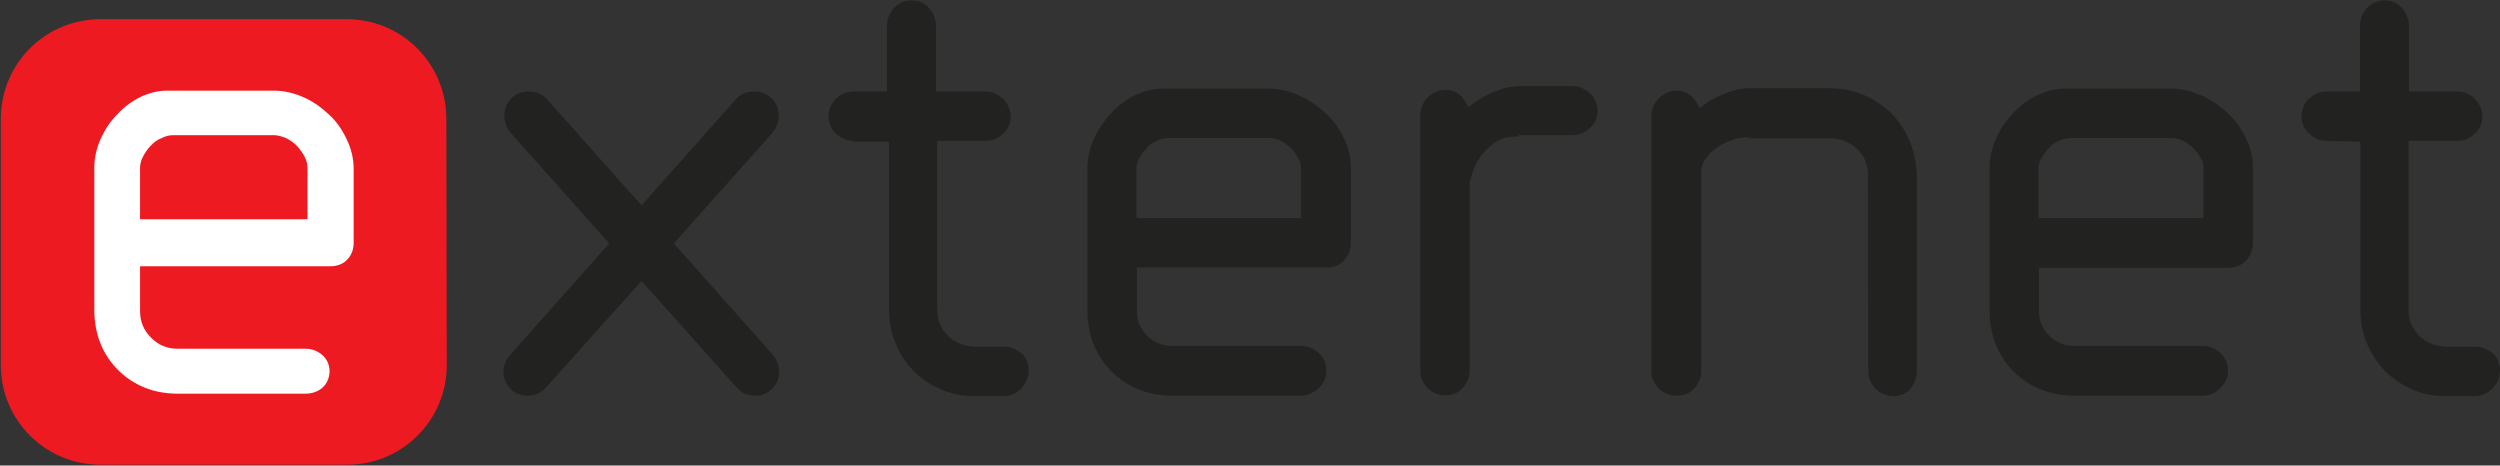
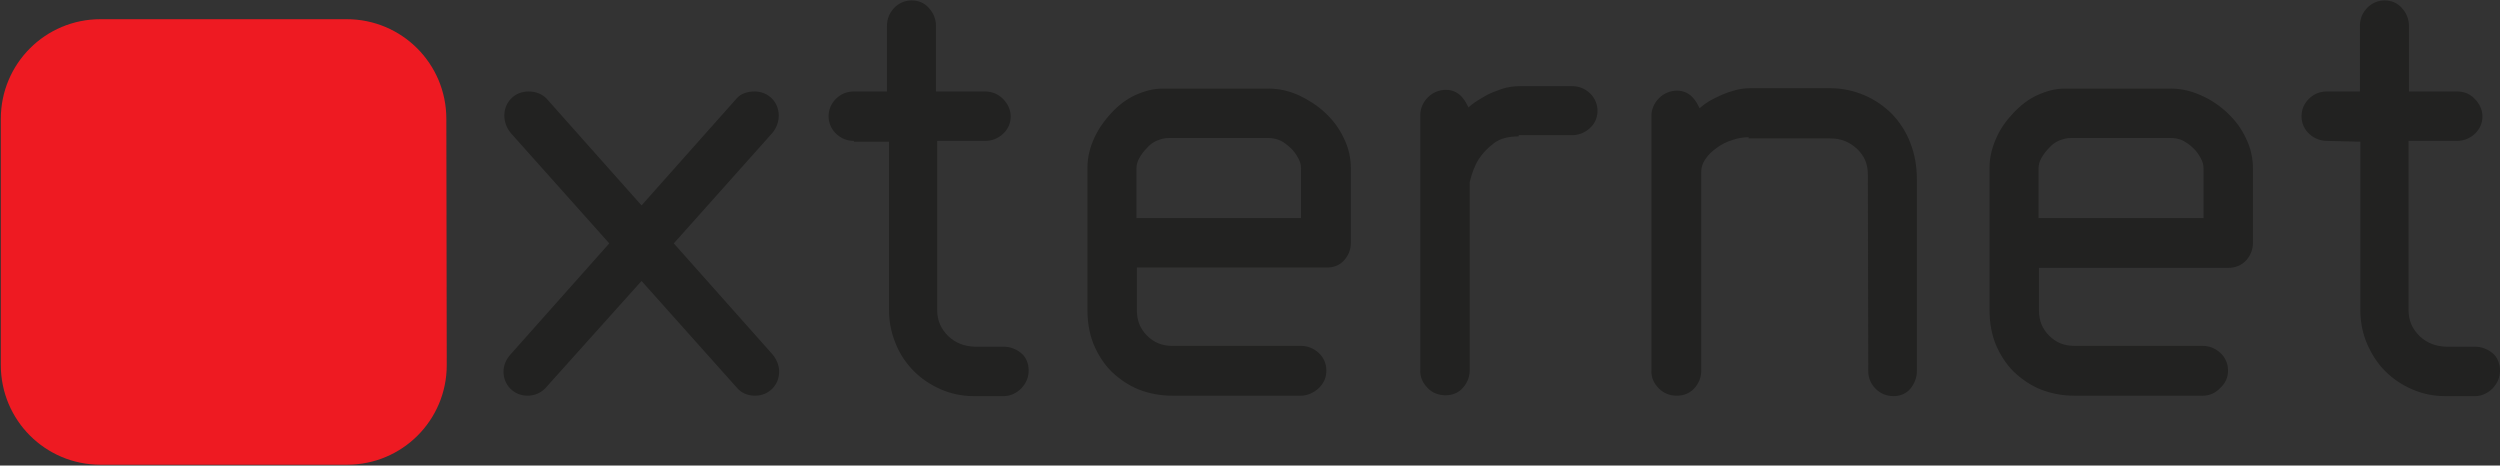
<svg xmlns="http://www.w3.org/2000/svg" version="1.1" id="Layer_1" x="0px" y="0px" viewBox="-0.2 339 612.2 114" enable-background="new -0.2 339 612.2 114" xml:space="preserve">
  <rect x="-0.2" y="339" width="612.2" height="114" fill="#333333" stroke="none" />
  <g id="Background" display="none">
</g>
  <g id="Guides" display="none">
</g>
  <g id="Foreground">
    <path fill="#222221" d="M318.4,392.4v-12.2c0-0.8-0.2-1.6-0.7-2.5s-1.1-1.8-1.9-2.5s-1.6-1.4-2.5-1.8c-1-0.4-1.9-0.6-2.8-0.6H286   c-0.9,0-1.8,0.2-2.8,0.6s-1.8,1-2.5,1.8c-0.7,0.7-1.4,1.6-1.9,2.5s-0.7,1.7-0.7,2.5v12.2H318.4z M318.3,435.9h-31.4   c-2.9,0-5.6-0.5-8.2-1.5c-2.5-1-4.7-2.5-6.7-4.4c-1.9-1.9-3.3-4.1-4.4-6.7c-1-2.5-1.5-5.3-1.5-8.3v-35c0-2.5,0.6-4.9,1.7-7.3   c1.1-2.3,2.5-4.3,4.2-6.1c1.7-1.8,3.6-3.3,5.8-4.3c2.2-1,4.4-1.6,6.6-1.6h26.2c2.5,0,5,0.6,7.4,1.7c2.3,1.1,4.5,2.5,6.4,4.3   s3.4,3.8,4.5,6.2c1.2,2.4,1.7,4.9,1.7,7.4v18.2c0,1.6-0.6,3.1-1.7,4.3c-1.1,1.2-2.7,1.8-4.4,1.7h-46.3V415c0,2.5,0.8,4.5,2.5,6.2   s3.7,2.5,6.2,2.5h31.5c1.6,0,3.1,0.6,4.3,1.7c1.2,1.1,1.9,2.6,1.9,4.3s-0.6,3.1-1.8,4.3C321.5,435.2,320,435.9,318.3,435.9   L318.3,435.9z M208.9,373.5c-1.7,0-3.1-0.6-4.3-1.7s-1.9-2.7-1.9-4.3c0-1.6,0.6-3.1,1.8-4.3c1.2-1.2,2.7-1.8,4.4-1.8h8.1v-16.1   c0-1.6,0.6-3.1,1.7-4.3s2.7-1.9,4.3-1.9c1.7,0,3.2,0.6,4.3,1.9c1.1,1.2,1.7,2.7,1.7,4.3v16.1h12c1.7,0,3.2,0.6,4.4,1.8   c1.2,1.2,1.9,2.7,1.9,4.3s-0.6,3.1-1.9,4.3c-1.2,1.1-2.7,1.7-4.3,1.7h-11.8v41.4c0,2.6,0.9,4.6,2.7,6.4c1.8,1.7,3.9,2.5,6.5,2.6   h7.1c1.6,0,3.1,0.6,4.3,1.6s1.8,2.6,1.8,4.2c0,1.7-0.6,3.1-1.8,4.4c-1.2,1.2-2.7,1.9-4.3,1.9h-7.4c-2.9,0-5.6-0.6-8.1-1.7   s-4.7-2.6-6.5-4.4s-3.4-4.1-4.4-6.6c-1.1-2.6-1.7-5.4-1.7-8.3v-41.3h-8.6V373.5z M539.4,392.4v-12.2c0-0.8-0.2-1.6-0.7-2.5   s-1.1-1.8-1.9-2.5c-0.7-0.7-1.6-1.3-2.5-1.8c-0.9-0.4-1.9-0.6-2.8-0.6h-24.6c-0.9,0-1.8,0.2-2.8,0.6s-1.8,1-2.5,1.8   c-0.7,0.7-1.4,1.6-1.9,2.5s-0.7,1.7-0.7,2.5v12.2H539.4z M539.2,435.9h-31.4c-2.9,0-5.6-0.5-8.2-1.5c-2.5-1-4.7-2.5-6.7-4.4   c-1.9-1.9-3.3-4.1-4.4-6.7c-1-2.5-1.5-5.3-1.5-8.3v-35c0-2.5,0.6-4.9,1.7-7.3c1-2.3,2.5-4.3,4.2-6.1c1.7-1.8,3.6-3.3,5.8-4.3   c2.2-1,4.4-1.6,6.6-1.6h26.2c2.5,0,5,0.6,7.4,1.7c2.3,1,4.5,2.5,6.4,4.3s3.4,3.8,4.5,6.2c1.2,2.4,1.7,4.9,1.7,7.4v18.2   c0,1.6-0.6,3.1-1.7,4.3c-1.1,1.2-2.7,1.8-4.4,1.8h-46.3V415c0,2.5,0.8,4.5,2.5,6.2s3.7,2.5,6.2,2.5h31.4c1.6,0,3.1,0.6,4.3,1.7   s1.9,2.6,1.9,4.3s-0.6,3.1-1.9,4.3C542.4,435.2,540.9,435.9,539.2,435.9L539.2,435.9z M371.7,372.4c-2.7,0-4.7,0.6-6.1,1.7   c-1.6,1.2-2.8,2.5-3.7,3.9c-1,1.6-1.7,3.5-2.2,5.6v46.1c0,1.6-0.6,3.1-1.7,4.3c-1,1.2-2.6,1.8-4.2,1.8c-1.7,0-3.3-0.6-4.4-1.8   c-1.2-1.2-1.9-2.7-1.8-4.4v-62.4c0-1.7,0.7-3.2,1.9-4.4c1.2-1.2,2.8-1.8,4.4-1.8s3.1,0.7,4.1,2c0.6,0.7,1,1.5,1.4,2.3l0.7-0.6   c1-0.8,2.2-1.5,3.4-2.2s2.6-1.2,4-1.7c1.5-0.5,3-0.7,4.5-0.7h12.8c1.7,0,3.1,0.6,4.3,1.7c1.2,1.1,1.9,2.7,1.9,4.3s-0.6,3.2-1.9,4.3   c-1.2,1.1-2.7,1.7-4.3,1.7h-13.1L371.7,372.4L371.7,372.4z M428,372.6c-1.2,0-2.6,0.2-4,0.7c-1.4,0.4-2.7,1.1-3.8,1.9   c-1.1,0.8-2.1,1.7-2.8,2.8c-0.7,1-1,2-1,3.1v48.7c0,1.6-0.6,3.1-1.7,4.3c-1.1,1.2-2.6,1.8-4.3,1.8c-1.7,0-3.2-0.6-4.4-1.8   c-1.2-1.2-1.9-2.7-1.8-4.4v-62.3c0-1.7,0.7-3.2,1.9-4.4c1.2-1.2,2.8-1.8,4.4-1.8s3.1,0.7,4.1,2c0.6,0.7,1,1.5,1.4,2.3l0.6-0.5   c1-0.8,2.1-1.5,3.4-2.1c1.2-0.6,2.6-1.2,4-1.6c1.5-0.5,3-0.7,4.5-0.7H448c2.9,0,5.7,0.6,8.3,1.7c2.6,1.1,4.9,2.7,6.8,4.6   c1.9,2,3.5,4.4,4.5,7.1c1.1,2.8,1.6,5.7,1.6,8.9v47c0,1.6-0.6,3.1-1.6,4.3s-2.5,1.8-4.1,1.8c-1.7,0-3.2-0.6-4.4-1.8   c-1.2-1.2-1.8-2.7-1.8-4.3l-0.1-48.2c0-2.6-0.9-4.6-2.7-6.3c-1.9-1.7-3.9-2.5-6.5-2.5h-20L428,372.6L428,372.6z M569.6,373.5   c-1.6,0-3.1-0.6-4.3-1.7s-1.9-2.6-1.9-4.3s0.6-3.1,1.8-4.3c1.2-1.2,2.7-1.8,4.4-1.8h8.1v-16.1c0-1.7,0.6-3.1,1.7-4.3   c1.1-1.2,2.7-1.9,4.3-1.9c1.7,0,3.2,0.6,4.3,1.9c1.1,1.2,1.7,2.7,1.7,4.3v16.1h11.8c1.7,0,3.2,0.6,4.3,1.8c1.2,1.2,1.9,2.7,1.9,4.3   s-0.6,3.1-1.9,4.3c-1.2,1.1-2.7,1.7-4.3,1.7h-11.9v41.4c0,2.6,0.9,4.6,2.7,6.4c1.8,1.7,3.9,2.5,6.5,2.6h7.1c1.6,0,3.1,0.6,4.3,1.6   s1.8,2.6,1.8,4.2c0,1.7-0.6,3.1-1.8,4.4c-1.2,1.2-2.7,1.9-4.3,1.9h-7.4c-2.9,0-5.6-0.6-8.1-1.7s-4.7-2.6-6.5-4.4   c-1.9-1.9-3.3-4.1-4.4-6.6c-1.1-2.5-1.7-5.4-1.7-8.3v-41.3L569.6,373.5L569.6,373.5z M180.3,434l-23.4-26.2L133.4,434   c-1.1,1.2-2.7,1.9-4.4,1.9c-1.6,0-3.1-0.6-4.2-1.7s-1.7-2.6-1.7-4.2c0-1.5,0.6-3,1.8-4.3l24.1-27.1l-24.1-27   c-1-1.2-1.6-2.7-1.6-4.3c0-1.6,0.6-3.1,1.7-4.2s2.6-1.7,4.2-1.7c1.8,0,3.3,0.6,4.4,1.7l23.3,26.2l23.3-26.2c1-1.2,2.7-1.7,4.4-1.7   c1.6,0,3.1,0.6,4.2,1.7c1.1,1.1,1.7,2.6,1.7,4.2s-0.6,3.1-1.6,4.3l-24.1,27l24.1,27.1c1.1,1.3,1.7,2.8,1.7,4.3   c0,1.6-0.6,3.1-1.7,4.2c-1.1,1.1-2.6,1.7-4.2,1.7C182.9,435.9,181.3,435.2,180.3,434z" />
    <path fill="#EE1A22" d="M109.2,428.4c0,13.5-10.9,24.4-24.4,24.4H24.4C10.9,452.8,0,441.9,0,428.4v-60.3   c0-13.5,10.9-24.4,24.4-24.4h60.3c13.5,0,24.4,10.9,24.4,24.4L109.2,428.4L109.2,428.4z" />
-     <path fill="#FFFFFF" d="M74.6,435.4H43.2c-2.8,0-5.6-0.5-8-1.5c-2.5-1-4.7-2.5-6.5-4.3s-3.3-4-4.3-6.5s-1.5-5.2-1.5-8.1v-35   c0-2.5,0.6-4.9,1.6-7.1s2.4-4.3,4.1-6c1.7-1.8,3.6-3.2,5.7-4.2c2.1-1,4.3-1.5,6.4-1.5h26.2c2.5,0,4.9,0.6,7.2,1.6   c2.3,1,4.4,2.5,6.2,4.2c1.9,1.7,3.3,3.8,4.4,6.1s1.7,4.7,1.7,7.2v18.2c0,1.5-0.5,2.9-1.5,4s-2.5,1.7-4.1,1.7H34.1v11   c0,2.6,0.9,4.7,2.7,6.5s3.9,2.7,6.5,2.7h31.4c1.5,0,3,0.6,4.1,1.6s1.7,2.4,1.7,3.9s-0.6,3-1.7,4S76.2,435.4,74.6,435.4L74.6,435.4z   " />
-     <path fill="#EE1A22" d="M75.1,392.7v-12.6c0-0.9-0.2-1.7-0.7-2.7s-1.2-1.9-1.9-2.7c-0.8-0.8-1.7-1.4-2.7-1.9c-1-0.4-2-0.7-2.9-0.7   H42.3c-1,0-1.9,0.2-2.9,0.7c-1,0.4-1.9,1-2.7,1.9c-0.8,0.8-1.4,1.7-1.9,2.7c-0.5,0.9-0.7,1.9-0.7,2.7v12.6H75.1L75.1,392.7z" />
  </g>
</svg>